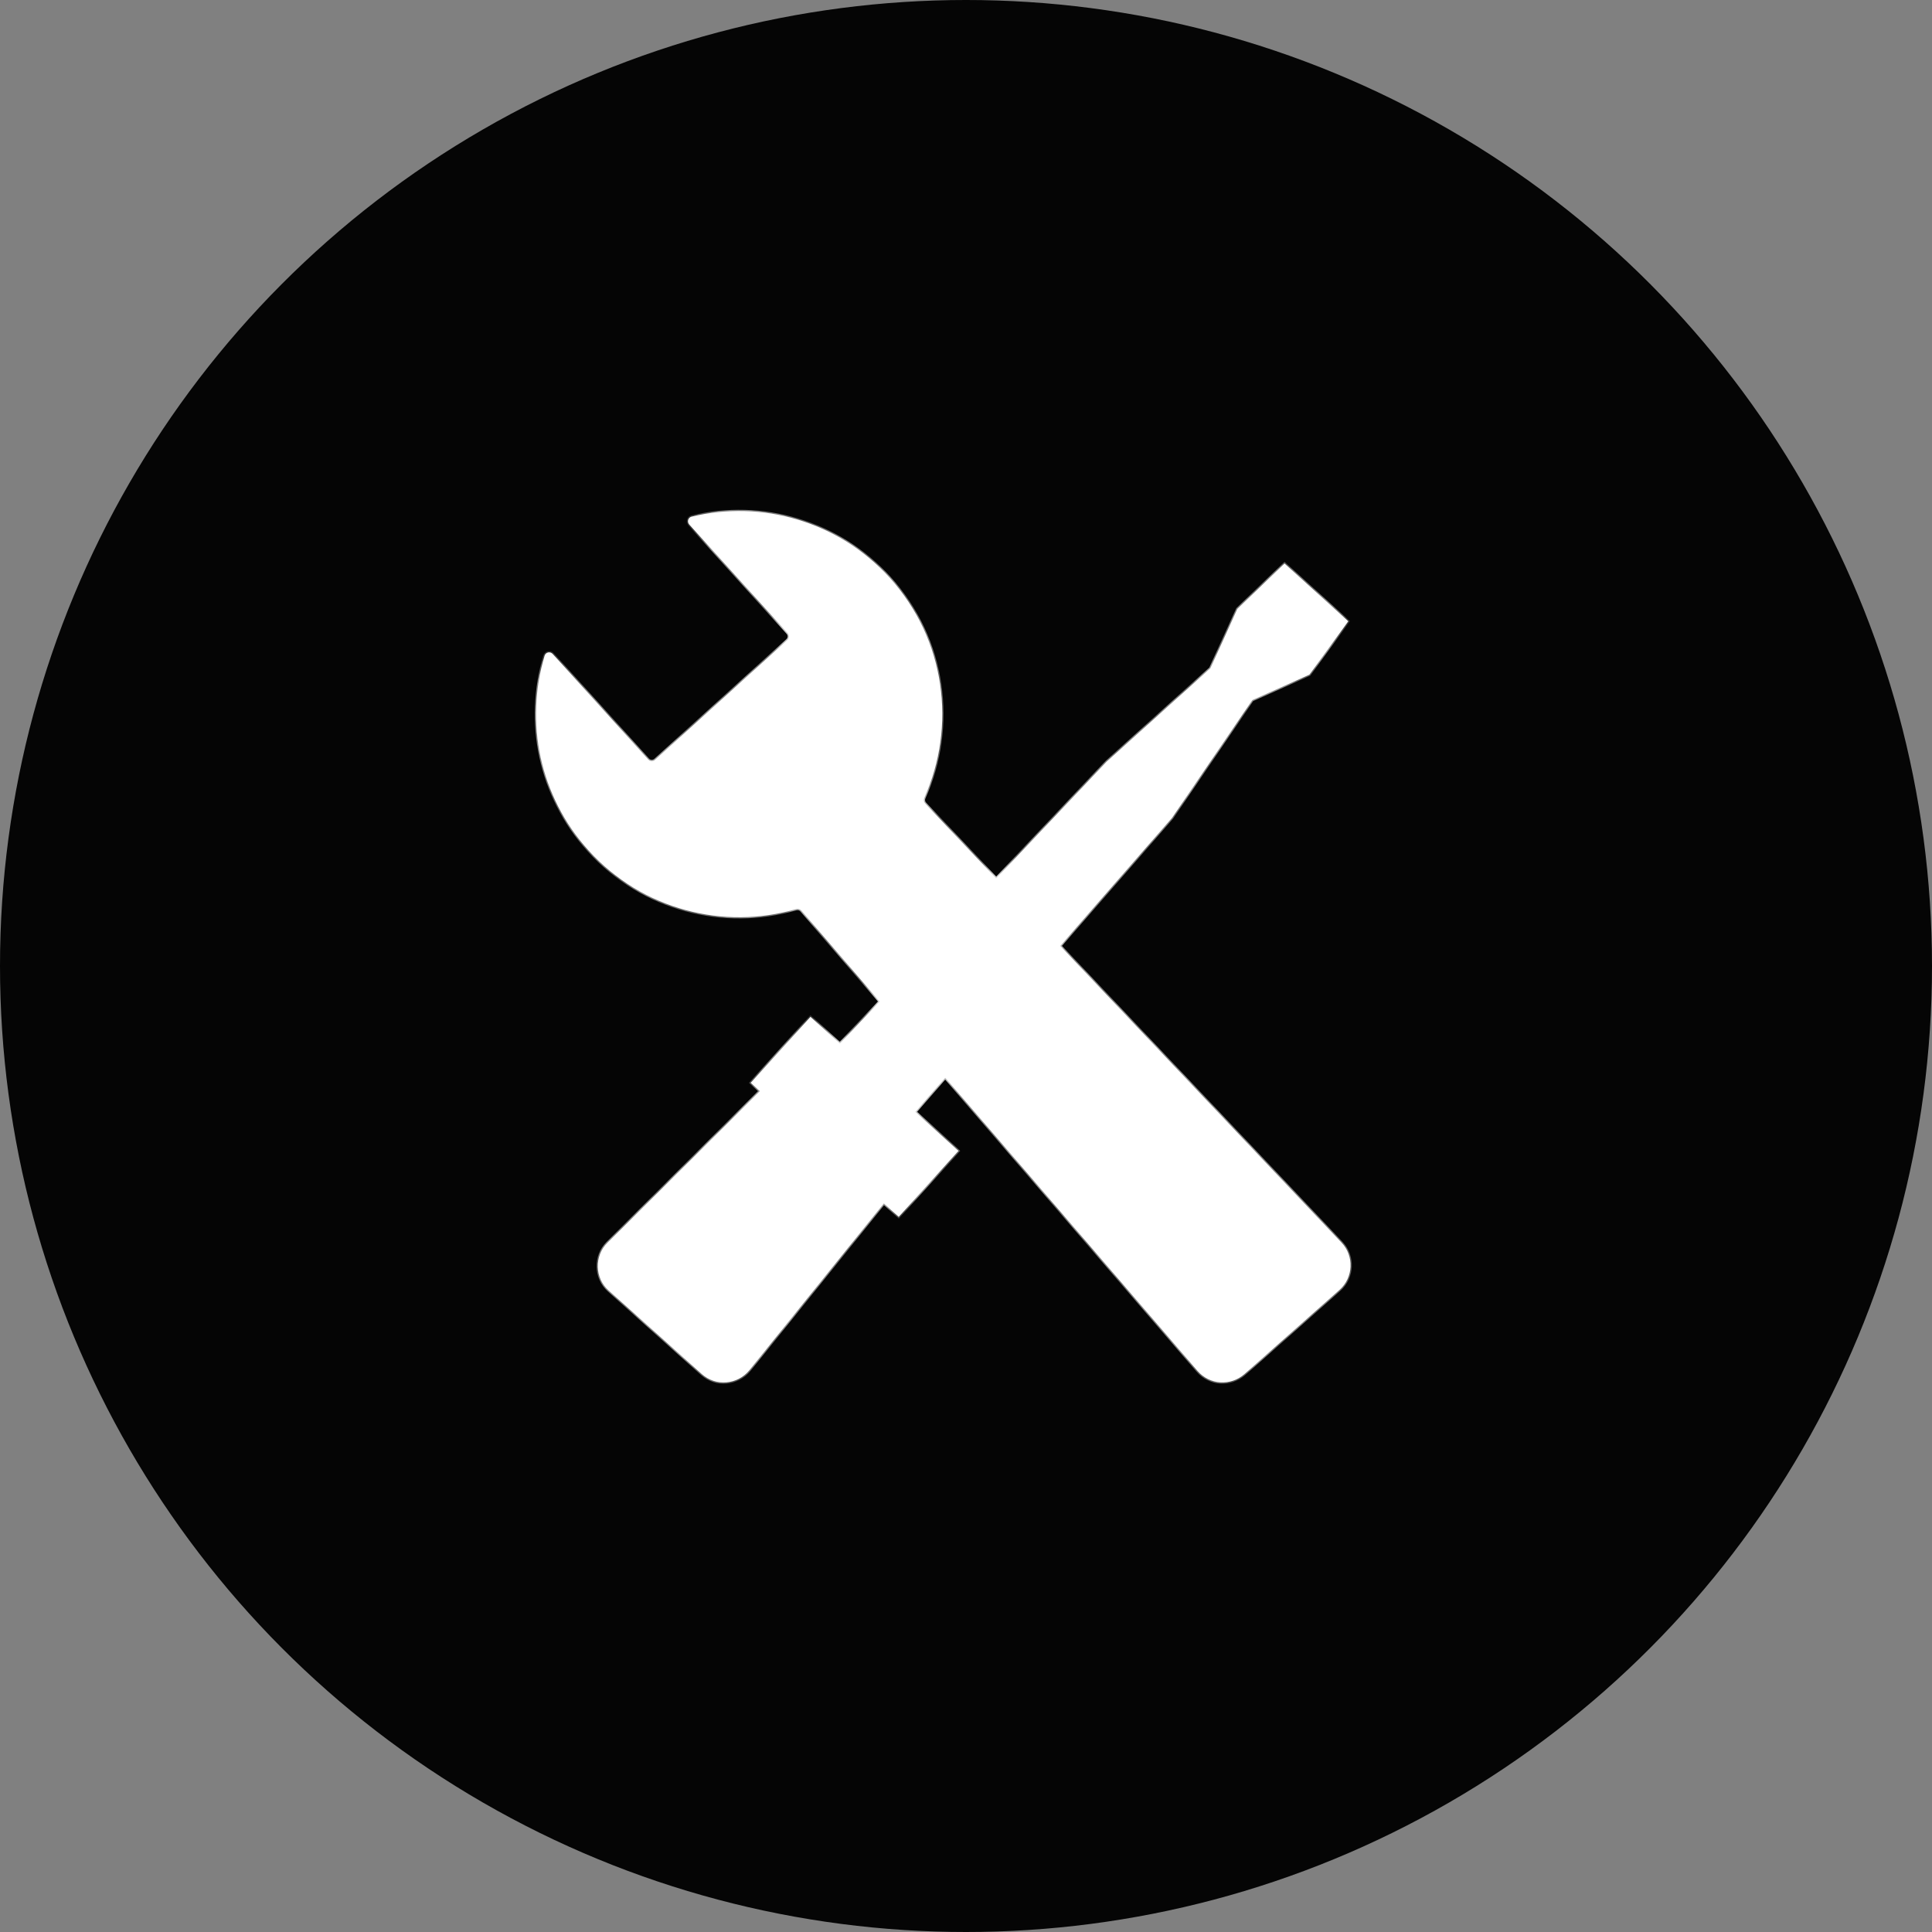
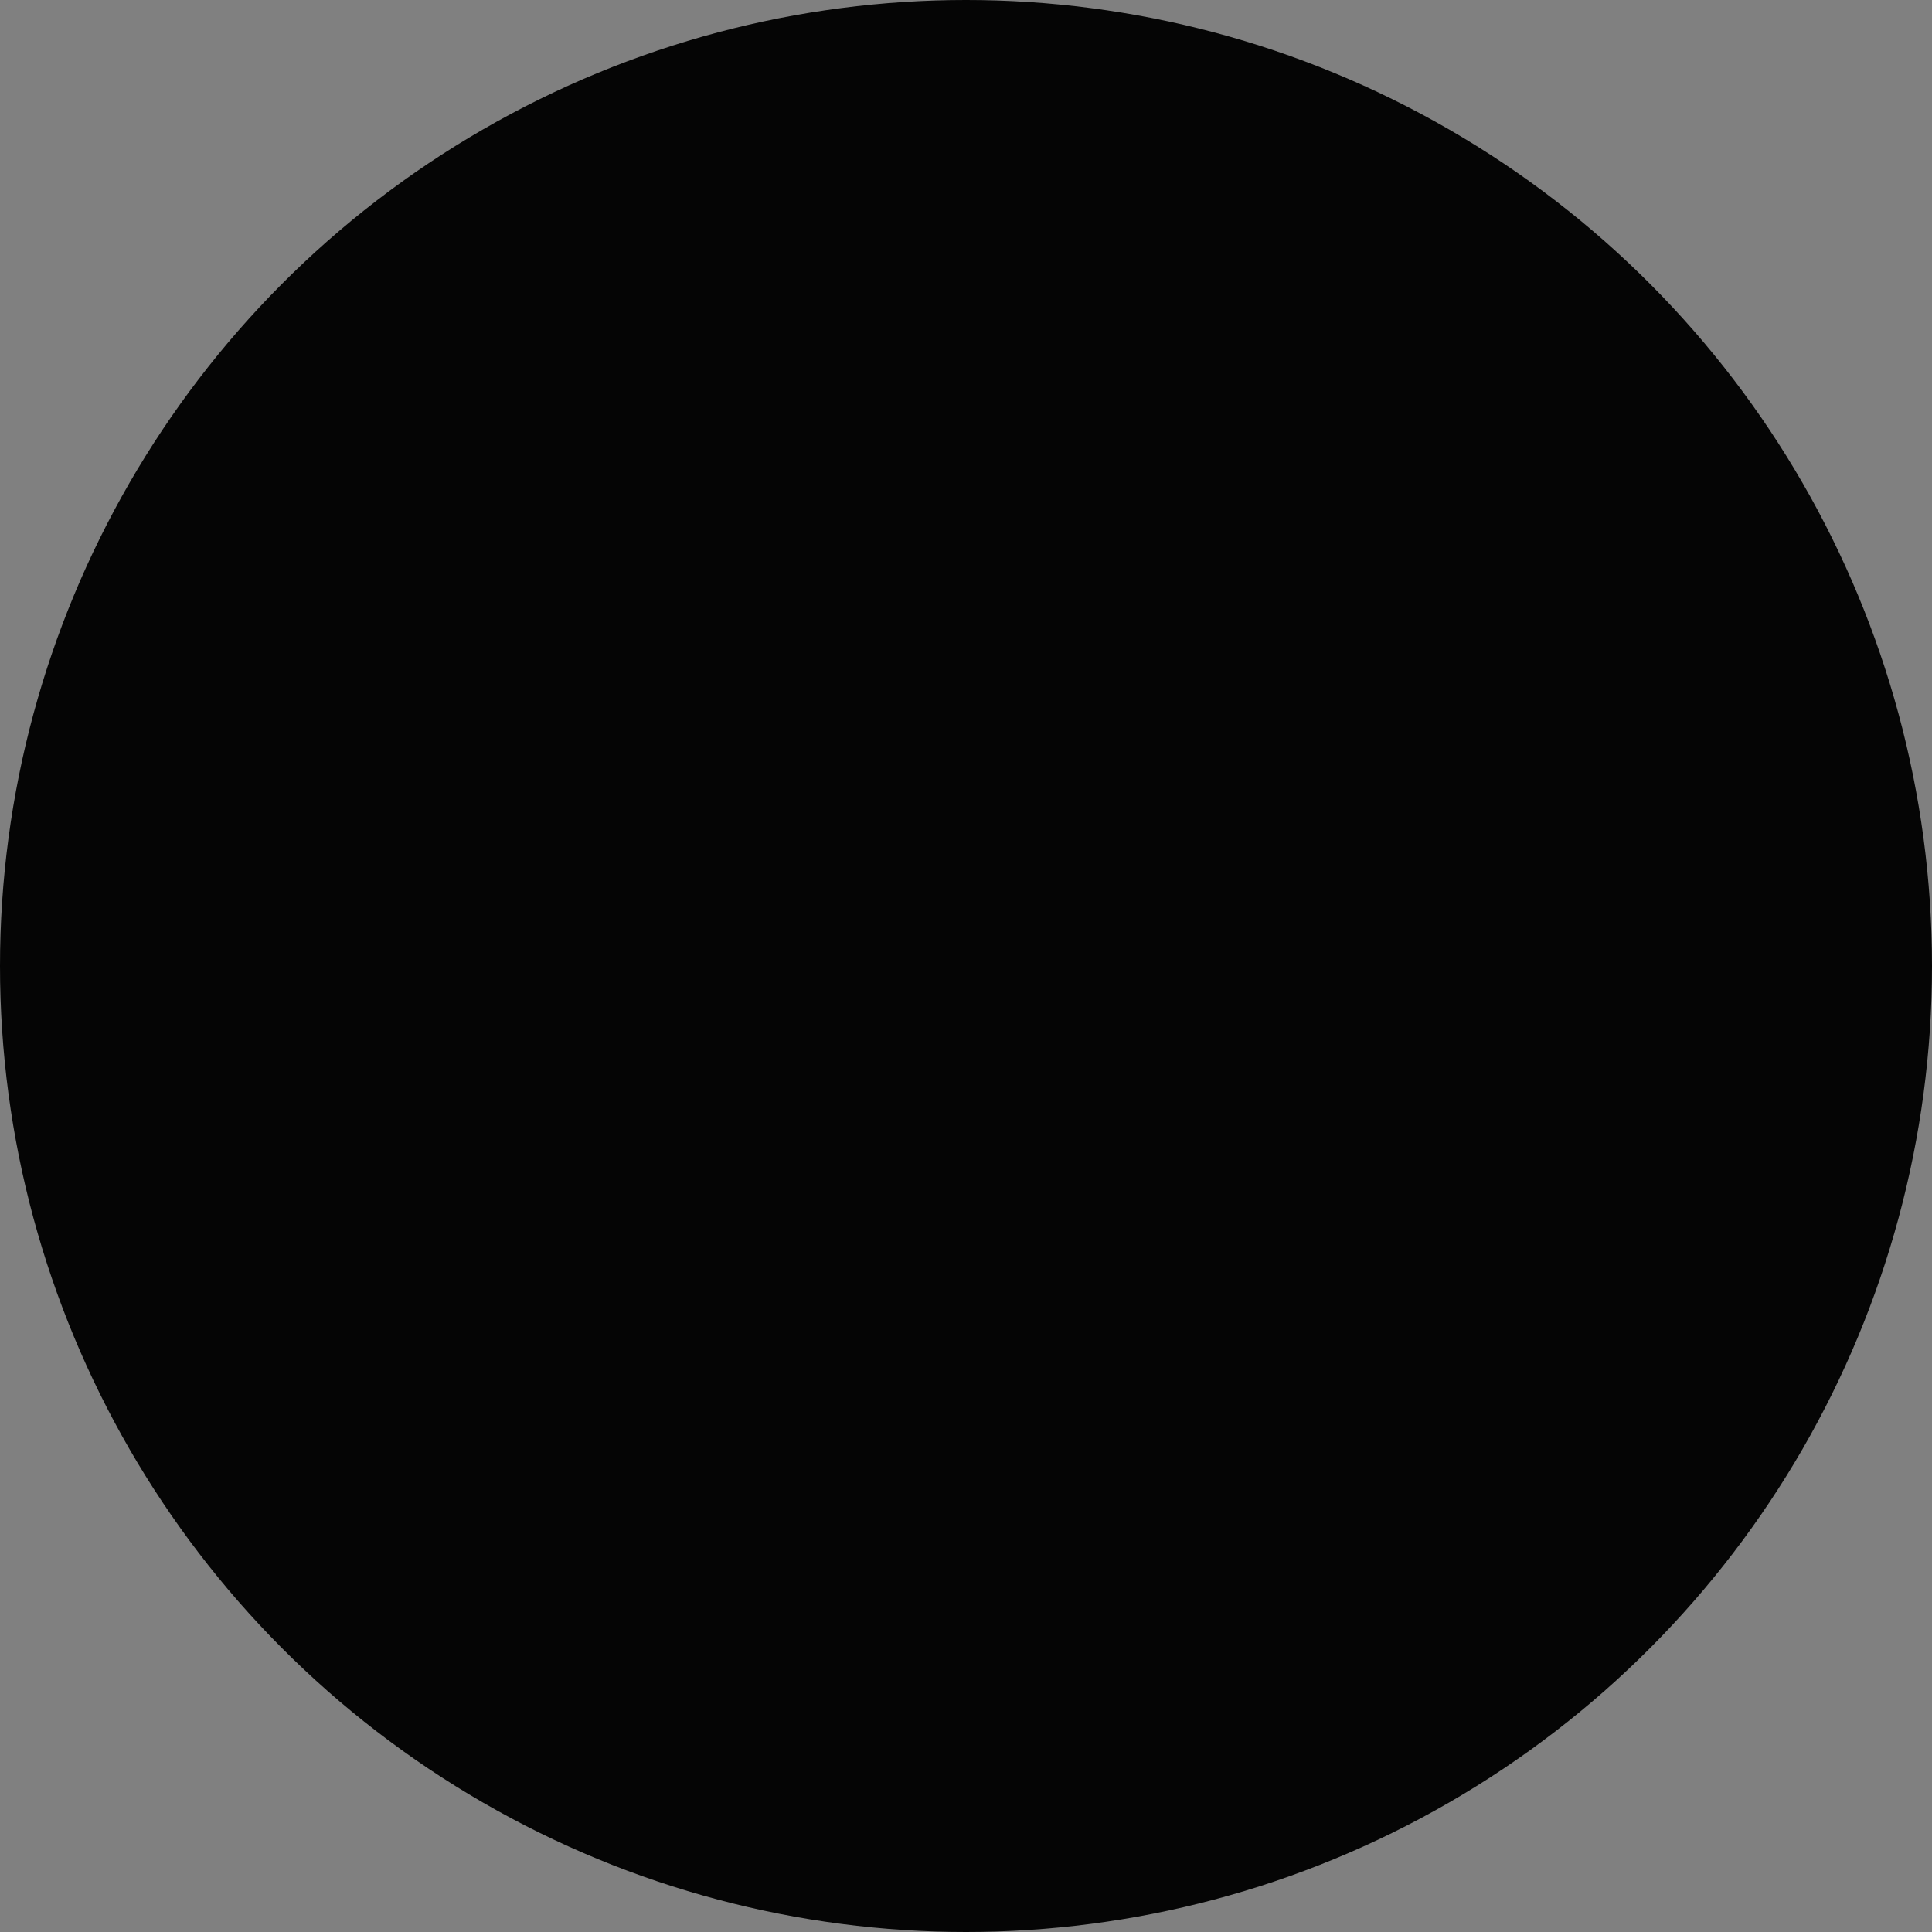
<svg xmlns="http://www.w3.org/2000/svg" width="58" height="58" viewBox="0 0 58 58" fill="none">
  <rect x="0" y="0" width="58" height="58" fill="#808080" stroke="none" />
  <circle cx="29" cy="29" r="29" fill="#050505" />
  <mask id="path-2-inside-1_2254_27233" fill="white">
-     <path d="M20.762 15.51C22.859 15.007 25.16 15.633 26.71 17.344C28.391 19.2 28.717 21.809 27.747 23.954C27.722 24.009 27.732 24.075 27.773 24.119L29.906 26.368L33.218 22.869L36.336 20.061L37.145 18.281L38.562 16.917L40.477 18.651L39.31 20.253L37.596 21.017L35.188 24.55L31.831 28.397L40.275 37.305C40.659 37.71 40.631 38.352 40.214 38.722L37.355 41.255C36.943 41.618 36.312 41.575 35.953 41.159L28.376 32.355L27.481 33.38L28.774 34.55L26.98 36.531L26.534 36.128L22.496 41.136C22.141 41.575 21.491 41.628 21.07 41.252L18.273 38.743C17.852 38.365 17.835 37.71 18.235 37.31L22.811 32.755L22.537 32.507L24.331 30.526L25.214 31.326L26.406 30.066L24.057 27.337C24.018 27.293 23.958 27.275 23.901 27.292C21.73 27.924 19.29 27.322 17.67 25.533C16.183 23.892 15.757 21.662 16.349 19.685C16.381 19.578 16.517 19.549 16.593 19.632L19.459 22.797C19.513 22.858 19.607 22.862 19.667 22.808L23.634 19.215C23.694 19.161 23.699 19.067 23.645 19.006L20.691 15.747C20.618 15.666 20.656 15.536 20.762 15.51Z" />
-   </mask>
-   <path d="M20.762 15.51C22.859 15.007 25.16 15.633 26.71 17.344C28.391 19.2 28.717 21.809 27.747 23.954C27.722 24.009 27.732 24.075 27.773 24.119L29.906 26.368L33.218 22.869L36.336 20.061L37.145 18.281L38.562 16.917L40.477 18.651L39.31 20.253L37.596 21.017L35.188 24.55L31.831 28.397L40.275 37.305C40.659 37.71 40.631 38.352 40.214 38.722L37.355 41.255C36.943 41.618 36.312 41.575 35.953 41.159L28.376 32.355L27.481 33.38L28.774 34.55L26.98 36.531L26.534 36.128L22.496 41.136C22.141 41.575 21.491 41.628 21.07 41.252L18.273 38.743C17.852 38.365 17.835 37.71 18.235 37.31L22.811 32.755L22.537 32.507L24.331 30.526L25.214 31.326L26.406 30.066L24.057 27.337C24.018 27.293 23.958 27.275 23.901 27.292C21.73 27.924 19.29 27.322 17.67 25.533C16.183 23.892 15.757 21.662 16.349 19.685C16.381 19.578 16.517 19.549 16.593 19.632L19.459 22.797C19.513 22.858 19.607 22.862 19.667 22.808L23.634 19.215C23.694 19.161 23.699 19.067 23.645 19.006L20.691 15.747C20.618 15.666 20.656 15.536 20.762 15.51Z" fill="white" />
-   <path d="M20.762 15.51L20.753 15.475L20.753 15.475L20.762 15.51ZM26.71 17.344L26.737 17.32L26.737 17.32L26.71 17.344ZM27.747 23.954L27.713 23.939L27.713 23.939L27.747 23.954ZM27.773 24.119L27.747 24.144L27.747 24.144L27.773 24.119ZM29.906 26.368L29.88 26.393L29.906 26.421L29.933 26.393L29.906 26.368ZM33.218 22.869L33.193 22.841L33.191 22.843L33.218 22.869ZM36.336 20.061L36.361 20.088L36.366 20.083L36.37 20.076L36.336 20.061ZM37.145 18.281L37.117 18.252L37.111 18.266L37.145 18.281ZM38.562 16.917L38.587 16.889L38.562 16.866L38.537 16.89L38.562 16.917ZM40.477 18.651L40.507 18.673L40.527 18.646L40.502 18.624L40.477 18.651ZM39.31 20.253L39.326 20.286L39.334 20.282L39.34 20.274L39.31 20.253ZM37.596 21.017L37.581 20.984L37.571 20.988L37.565 20.997L37.596 21.017ZM35.188 24.55L35.216 24.575L35.219 24.571L35.188 24.55ZM31.831 28.397L31.803 28.373L31.781 28.398L31.804 28.422L31.831 28.397ZM40.275 37.305L40.302 37.28L40.302 37.28L40.275 37.305ZM40.214 38.722L40.238 38.75L40.238 38.75L40.214 38.722ZM37.355 41.255L37.379 41.282L37.379 41.282L37.355 41.255ZM35.953 41.159L35.925 41.183L35.925 41.183L35.953 41.159ZM28.376 32.355L28.404 32.331L28.376 32.299L28.348 32.331L28.376 32.355ZM27.481 33.38L27.454 33.355L27.43 33.383L27.457 33.407L27.481 33.38ZM28.774 34.55L28.802 34.575L28.826 34.548L28.799 34.523L28.774 34.55ZM26.98 36.531L26.955 36.558L26.982 36.583L27.007 36.556L26.98 36.531ZM26.534 36.128L26.559 36.1L26.53 36.074L26.506 36.104L26.534 36.128ZM22.496 41.136L22.525 41.16L22.525 41.16L22.496 41.136ZM21.07 41.252L21.046 41.279L21.046 41.279L21.07 41.252ZM18.273 38.743L18.249 38.77L18.249 38.77L18.273 38.743ZM18.235 37.31L18.209 37.284L18.209 37.284L18.235 37.31ZM22.811 32.755L22.837 32.781L22.864 32.753L22.835 32.727L22.811 32.755ZM22.537 32.507L22.51 32.482L22.485 32.509L22.512 32.534L22.537 32.507ZM24.331 30.526L24.356 30.499L24.328 30.474L24.304 30.501L24.331 30.526ZM25.214 31.326L25.189 31.353L25.216 31.377L25.241 31.351L25.214 31.326ZM26.406 30.066L26.433 30.091L26.456 30.067L26.434 30.042L26.406 30.066ZM24.057 27.337L24.029 27.362L24.029 27.362L24.057 27.337ZM23.901 27.292L23.891 27.256L23.891 27.256L23.901 27.292ZM17.67 25.533L17.643 25.558L17.643 25.558L17.67 25.533ZM16.349 19.685L16.313 19.675L16.313 19.675L16.349 19.685ZM16.593 19.632L16.62 19.608L16.62 19.608L16.593 19.632ZM19.459 22.797L19.432 22.822L19.432 22.822L19.459 22.797ZM19.667 22.808L19.692 22.836L19.692 22.835L19.667 22.808ZM23.634 19.215L23.659 19.243L23.659 19.243L23.634 19.215ZM23.645 19.006L23.672 18.982L23.672 18.982L23.645 19.006ZM20.691 15.747L20.664 15.771L20.664 15.771L20.691 15.747ZM20.762 15.51L20.77 15.546C22.855 15.046 25.142 15.668 26.683 17.369L26.71 17.344L26.737 17.32C25.177 15.598 22.863 14.968 20.753 15.475L20.762 15.51ZM26.71 17.344L26.683 17.369C28.354 19.214 28.677 21.806 27.713 23.939L27.747 23.954L27.781 23.969C28.756 21.811 28.429 19.187 26.737 17.32L26.71 17.344ZM27.747 23.954L27.713 23.939C27.683 24.007 27.694 24.089 27.747 24.144L27.773 24.119L27.8 24.093C27.769 24.061 27.762 24.011 27.781 23.969L27.747 23.954ZM27.773 24.119L27.747 24.144L29.88 26.393L29.906 26.368L29.933 26.342L27.8 24.093L27.773 24.119ZM29.906 26.368L29.933 26.393L33.245 22.894L33.218 22.869L33.191 22.843L29.88 26.343L29.906 26.368ZM33.218 22.869L33.242 22.896L36.361 20.088L36.336 20.061L36.311 20.034L33.193 22.841L33.218 22.869ZM36.336 20.061L36.37 20.076L37.178 18.296L37.145 18.281L37.111 18.266L36.302 20.046L36.336 20.061ZM37.145 18.281L37.17 18.307L38.588 16.943L38.562 16.917L38.537 16.89L37.119 18.254L37.145 18.281ZM38.562 16.917L38.538 16.944L40.453 18.678L40.477 18.651L40.502 18.624L38.587 16.889L38.562 16.917ZM40.477 18.651L40.448 18.629L39.281 20.231L39.31 20.253L39.34 20.274L40.507 18.673L40.477 18.651ZM39.31 20.253L39.295 20.219L37.581 20.984L37.596 21.017L37.611 21.051L39.326 20.286L39.31 20.253ZM37.596 21.017L37.565 20.997L35.158 24.53L35.188 24.55L35.219 24.571L37.626 21.038L37.596 21.017ZM35.188 24.55L35.161 24.526L31.803 28.373L31.831 28.397L31.859 28.421L35.216 24.575L35.188 24.55ZM31.831 28.397L31.804 28.422L40.249 37.331L40.275 37.305L40.302 37.28L31.858 28.372L31.831 28.397ZM40.275 37.305L40.249 37.331C40.618 37.72 40.591 38.339 40.189 38.695L40.214 38.722L40.238 38.75C40.671 38.366 40.7 37.7 40.302 37.28L40.275 37.305ZM40.214 38.722L40.189 38.695L37.33 41.227L37.355 41.255L37.379 41.282L40.238 38.75L40.214 38.722ZM37.355 41.255L37.33 41.227C36.934 41.577 36.326 41.536 35.981 41.135L35.953 41.159L35.925 41.183C36.297 41.615 36.952 41.66 37.379 41.282L37.355 41.255ZM35.953 41.159L35.981 41.135L28.404 32.331L28.376 32.355L28.348 32.379L35.925 41.183L35.953 41.159ZM28.376 32.355L28.348 32.331L27.454 33.355L27.481 33.38L27.509 33.404L28.404 32.379L28.376 32.355ZM27.481 33.38L27.457 33.407L28.75 34.578L28.774 34.55L28.799 34.523L27.506 33.352L27.481 33.38ZM28.774 34.55L28.747 34.526L26.952 36.506L26.98 36.531L27.007 36.556L28.802 34.575L28.774 34.55ZM26.98 36.531L27.004 36.504L26.559 36.1L26.534 36.128L26.509 36.155L26.955 36.558L26.98 36.531ZM26.534 36.128L26.506 36.104L22.467 41.113L22.496 41.136L22.525 41.16L26.563 36.151L26.534 36.128ZM22.496 41.136L22.467 41.113C22.126 41.536 21.5 41.587 21.095 41.224L21.07 41.252L21.046 41.279C21.482 41.669 22.157 41.615 22.525 41.16L22.496 41.136ZM21.07 41.252L21.095 41.224L18.298 38.715L18.273 38.743L18.249 38.77L21.046 41.279L21.07 41.252ZM18.273 38.743L18.298 38.715C17.892 38.351 17.876 37.721 18.261 37.336L18.235 37.31L18.209 37.284C17.794 37.699 17.812 38.378 18.249 38.77L18.273 38.743ZM18.235 37.31L18.261 37.336L22.837 32.781L22.811 32.755L22.785 32.728L18.209 37.284L18.235 37.31ZM22.811 32.755L22.835 32.727L22.562 32.479L22.537 32.507L22.512 32.534L22.786 32.782L22.811 32.755ZM22.537 32.507L22.564 32.531L24.358 30.551L24.331 30.526L24.304 30.501L22.51 32.482L22.537 32.507ZM24.331 30.526L24.306 30.553L25.189 31.353L25.214 31.326L25.239 31.299L24.356 30.499L24.331 30.526ZM25.214 31.326L25.241 31.351L26.433 30.091L26.406 30.066L26.38 30.041L25.187 31.3L25.214 31.326ZM26.406 30.066L26.434 30.042L24.085 27.314L24.057 27.337L24.029 27.362L26.378 30.09L26.406 30.066ZM24.057 27.337L24.085 27.314C24.037 27.258 23.961 27.236 23.891 27.256L23.901 27.292L23.912 27.327C23.954 27.315 24 27.328 24.029 27.362L24.057 27.337ZM23.901 27.292L23.891 27.256C21.733 27.885 19.308 27.286 17.697 25.508L17.67 25.533L17.643 25.558C19.273 27.357 21.727 27.964 23.912 27.327L23.901 27.292ZM17.67 25.533L17.697 25.508C16.22 23.877 15.796 21.661 16.384 19.696L16.349 19.685L16.313 19.675C15.719 21.663 16.147 23.906 17.643 25.558L17.67 25.533ZM16.349 19.685L16.384 19.696C16.407 19.617 16.509 19.595 16.566 19.657L16.593 19.632L16.62 19.608C16.526 19.504 16.354 19.539 16.313 19.675L16.349 19.685ZM16.593 19.632L16.566 19.657L19.432 22.822L19.459 22.797L19.486 22.773L16.62 19.608L16.593 19.632ZM19.459 22.797L19.432 22.822C19.5 22.897 19.616 22.903 19.692 22.836L19.667 22.808L19.642 22.781C19.597 22.821 19.527 22.818 19.486 22.773L19.459 22.797ZM19.667 22.808L19.692 22.835L23.659 19.243L23.634 19.215L23.609 19.188L19.642 22.781L19.667 22.808ZM23.634 19.215L23.659 19.243C23.734 19.175 23.74 19.057 23.672 18.982L23.645 19.006L23.617 19.031C23.658 19.076 23.654 19.147 23.609 19.188L23.634 19.215ZM23.645 19.006L23.672 18.982L20.719 15.722L20.691 15.747L20.664 15.771L23.617 19.031L23.645 19.006ZM20.691 15.747L20.719 15.722C20.663 15.661 20.692 15.565 20.77 15.546L20.762 15.51L20.753 15.475C20.619 15.507 20.573 15.671 20.664 15.771L20.691 15.747Z" fill="white" mask="url(#path-2-inside-1_2254_27233)" />
+     </mask>
</svg>